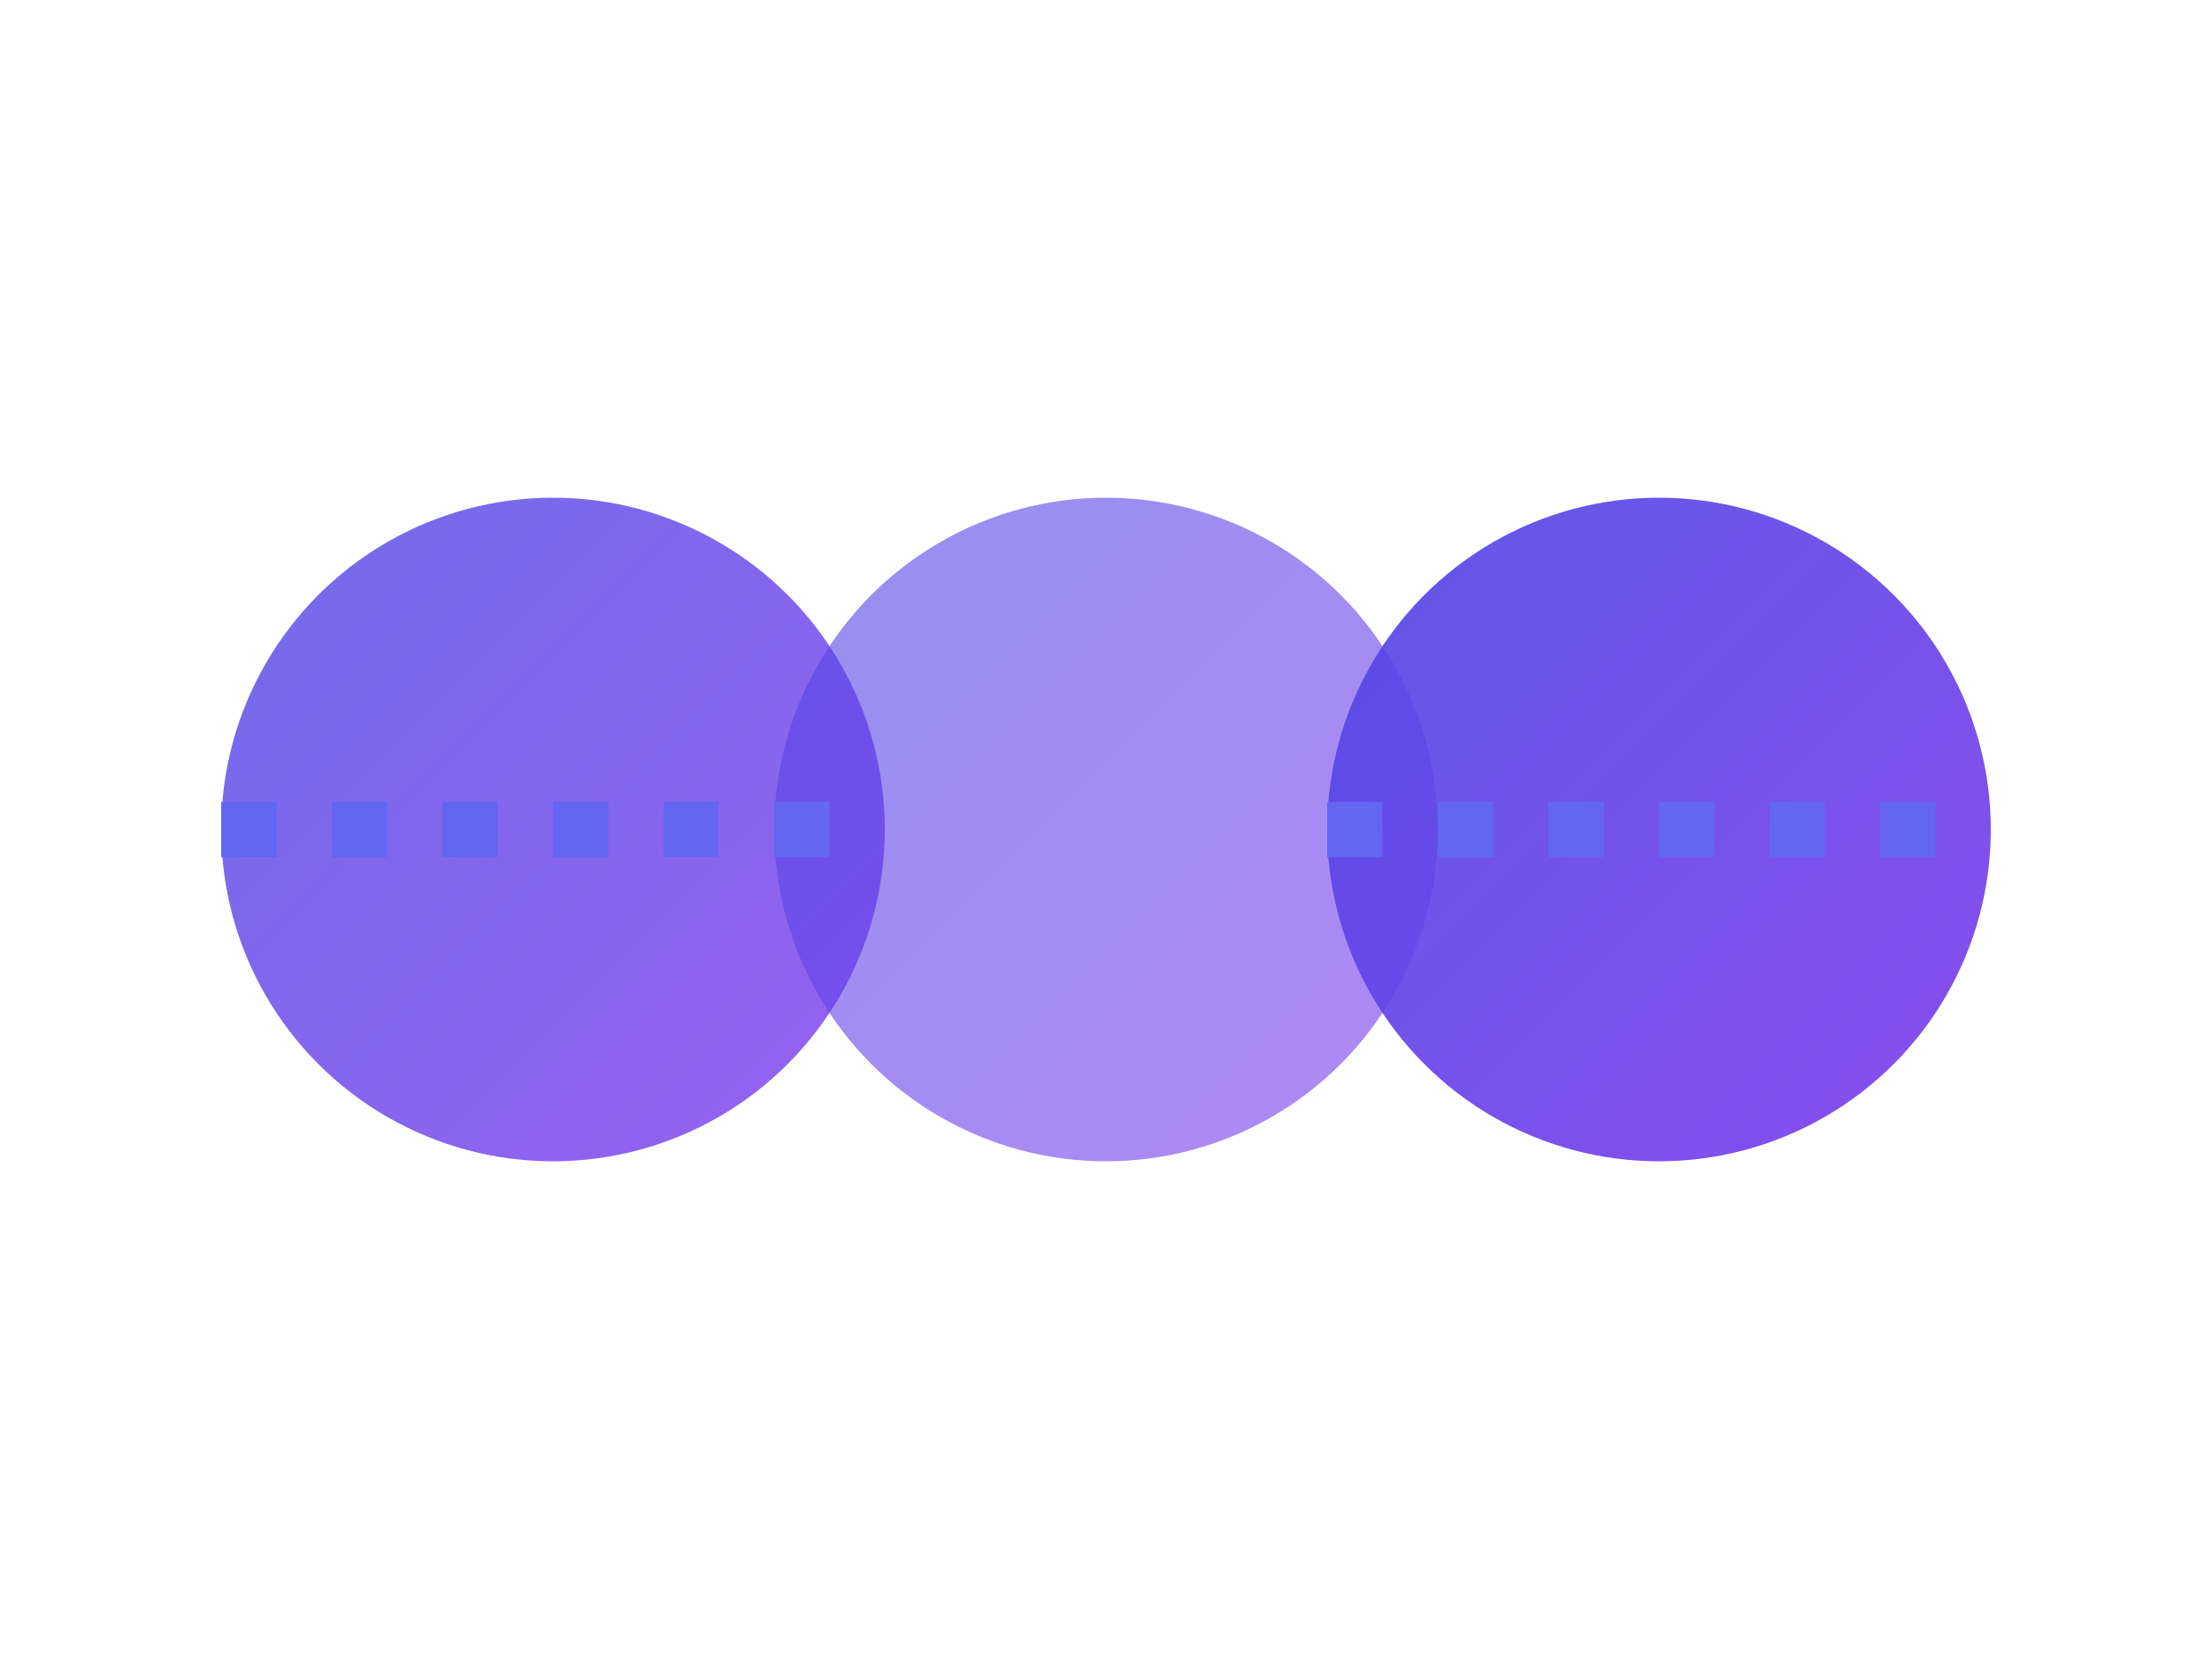
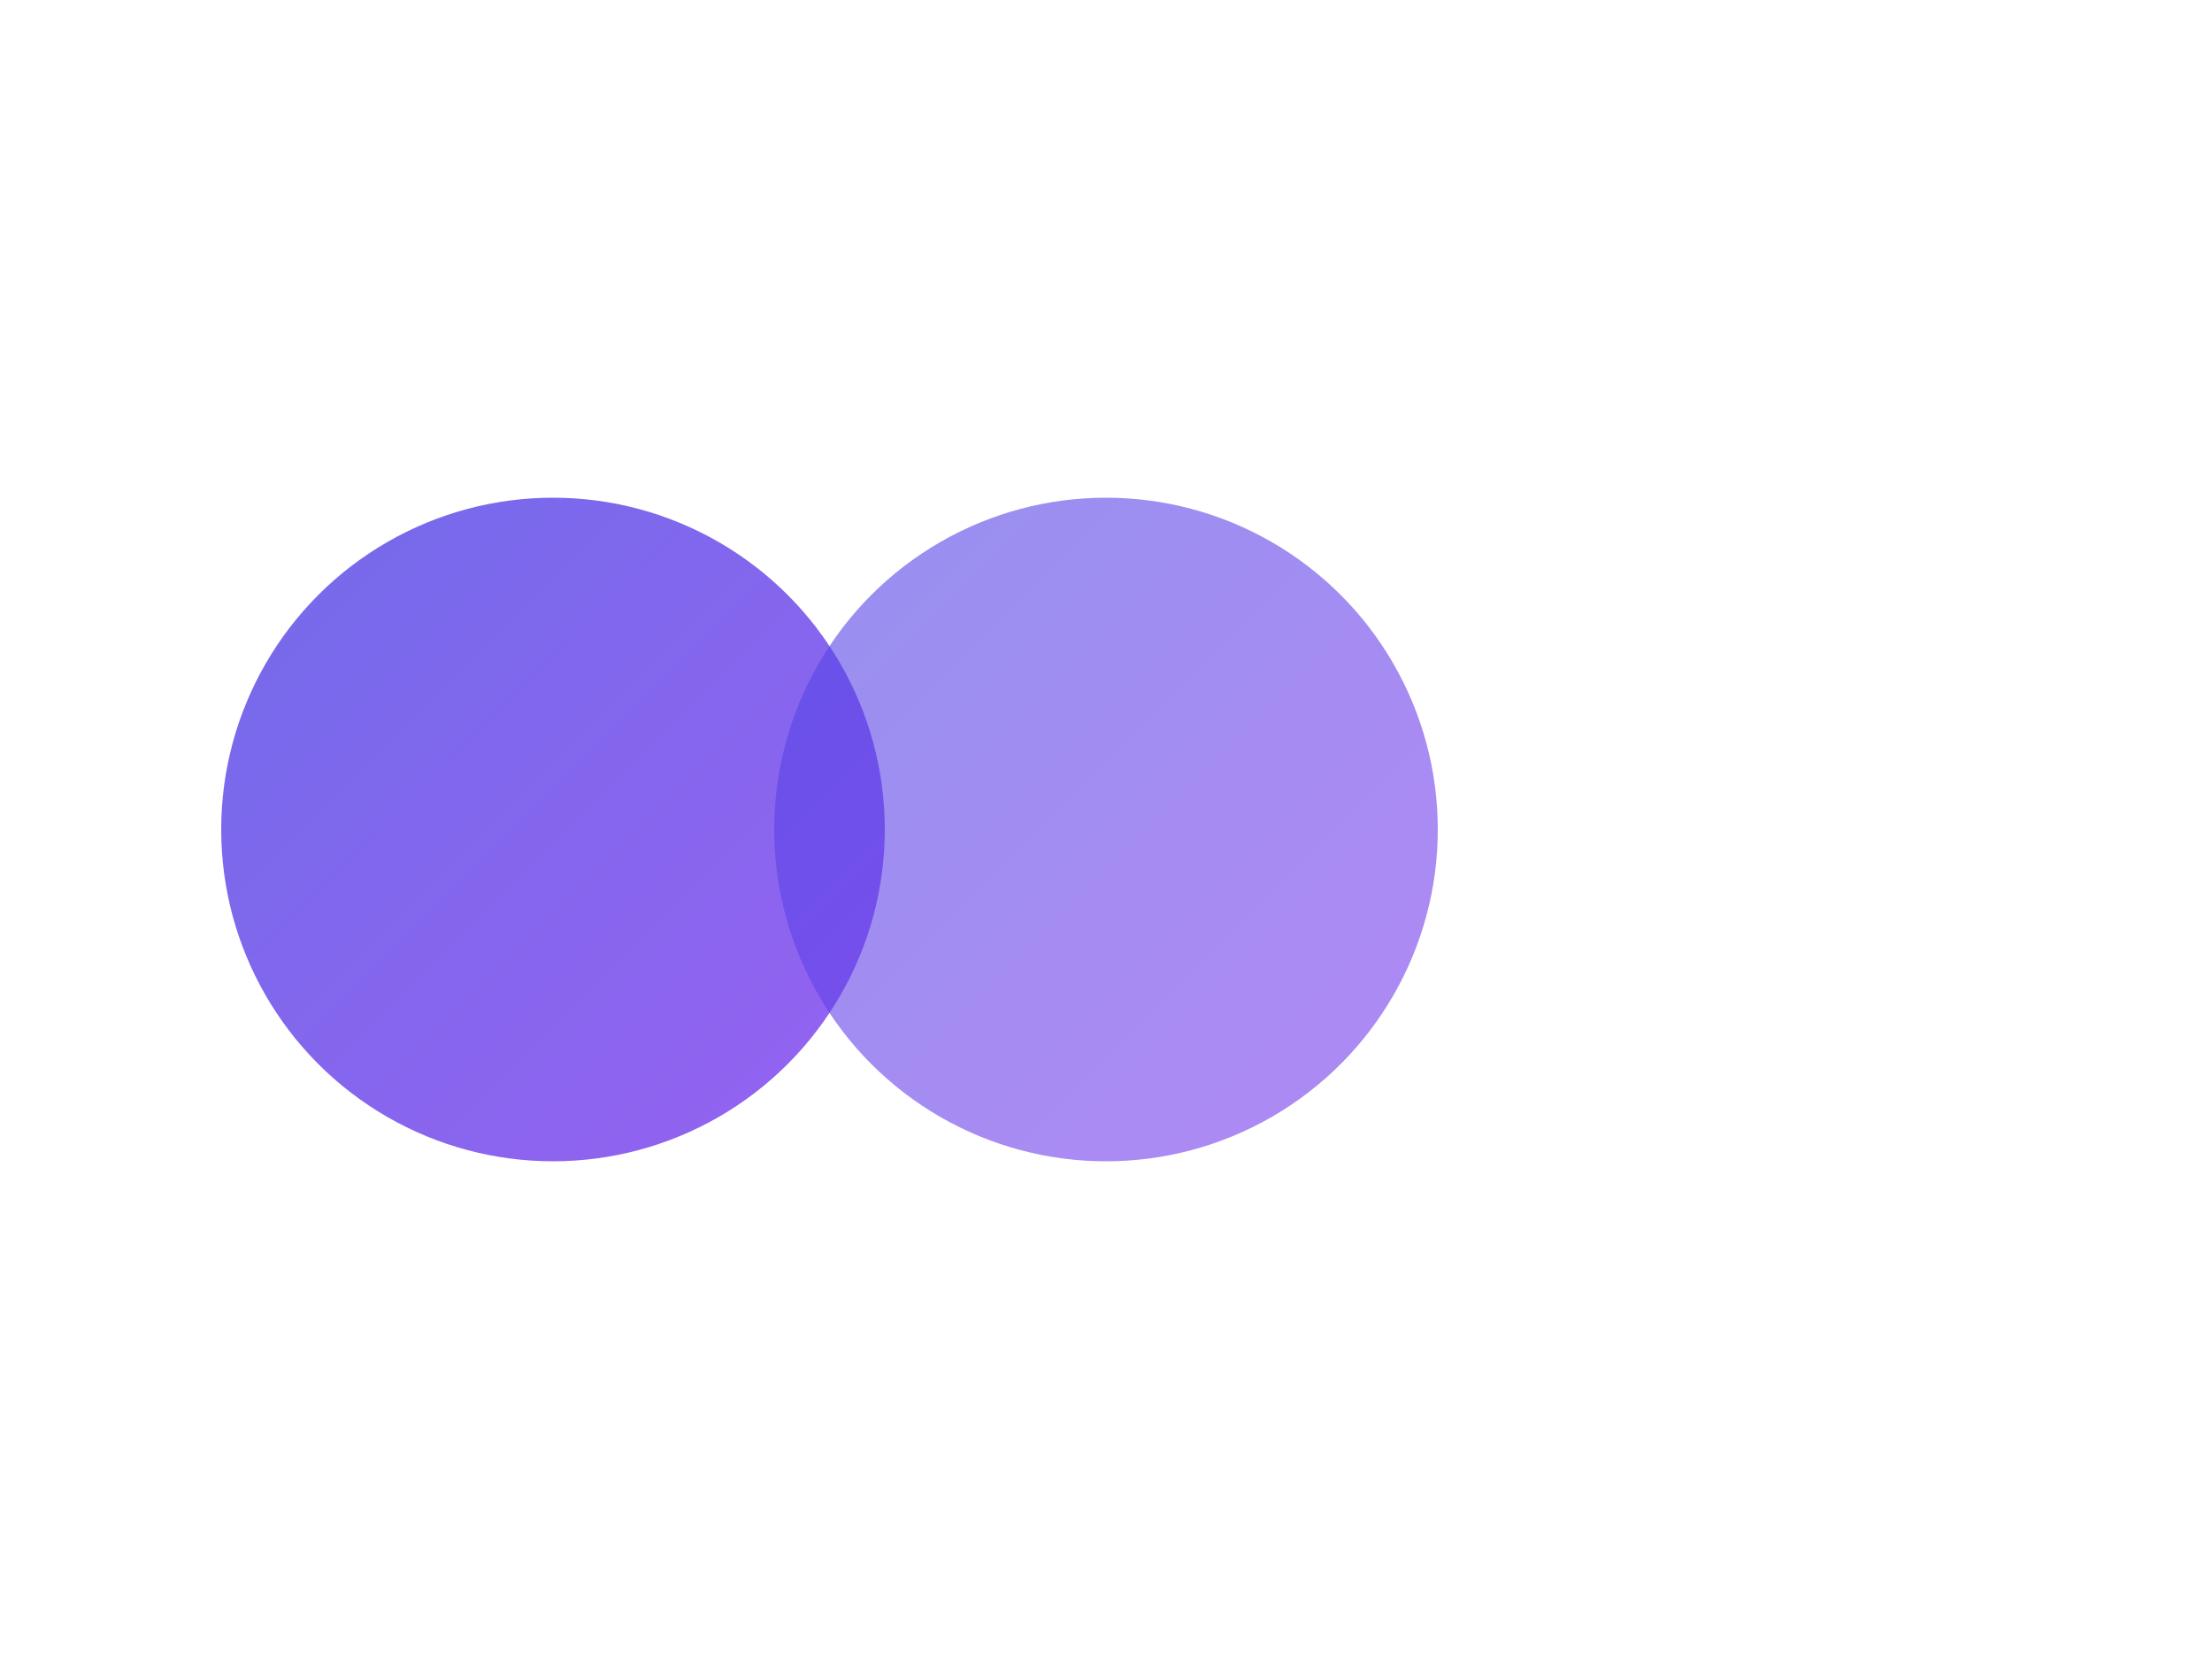
<svg xmlns="http://www.w3.org/2000/svg" viewBox="0 0 80 60" fill="none">
  <defs>
    <linearGradient id="biasGrad" x1="0%" y1="0%" x2="100%" y2="100%">
      <stop offset="0%" style="stop-color:#4F46E5;stop-opacity:1" />
      <stop offset="100%" style="stop-color:#7C3AED;stop-opacity:1" />
    </linearGradient>
  </defs>
  <circle cx="20" cy="30" r="12" fill="url(#biasGrad)" opacity="0.8" />
  <circle cx="40" cy="30" r="12" fill="url(#biasGrad)" opacity="0.6" />
-   <circle cx="60" cy="30" r="12" fill="url(#biasGrad)" opacity="0.9" />
-   <path d="M8 30 L32 30 M48 30 L72 30" stroke="#6366F1" stroke-width="2" stroke-dasharray="2,2" />
</svg>